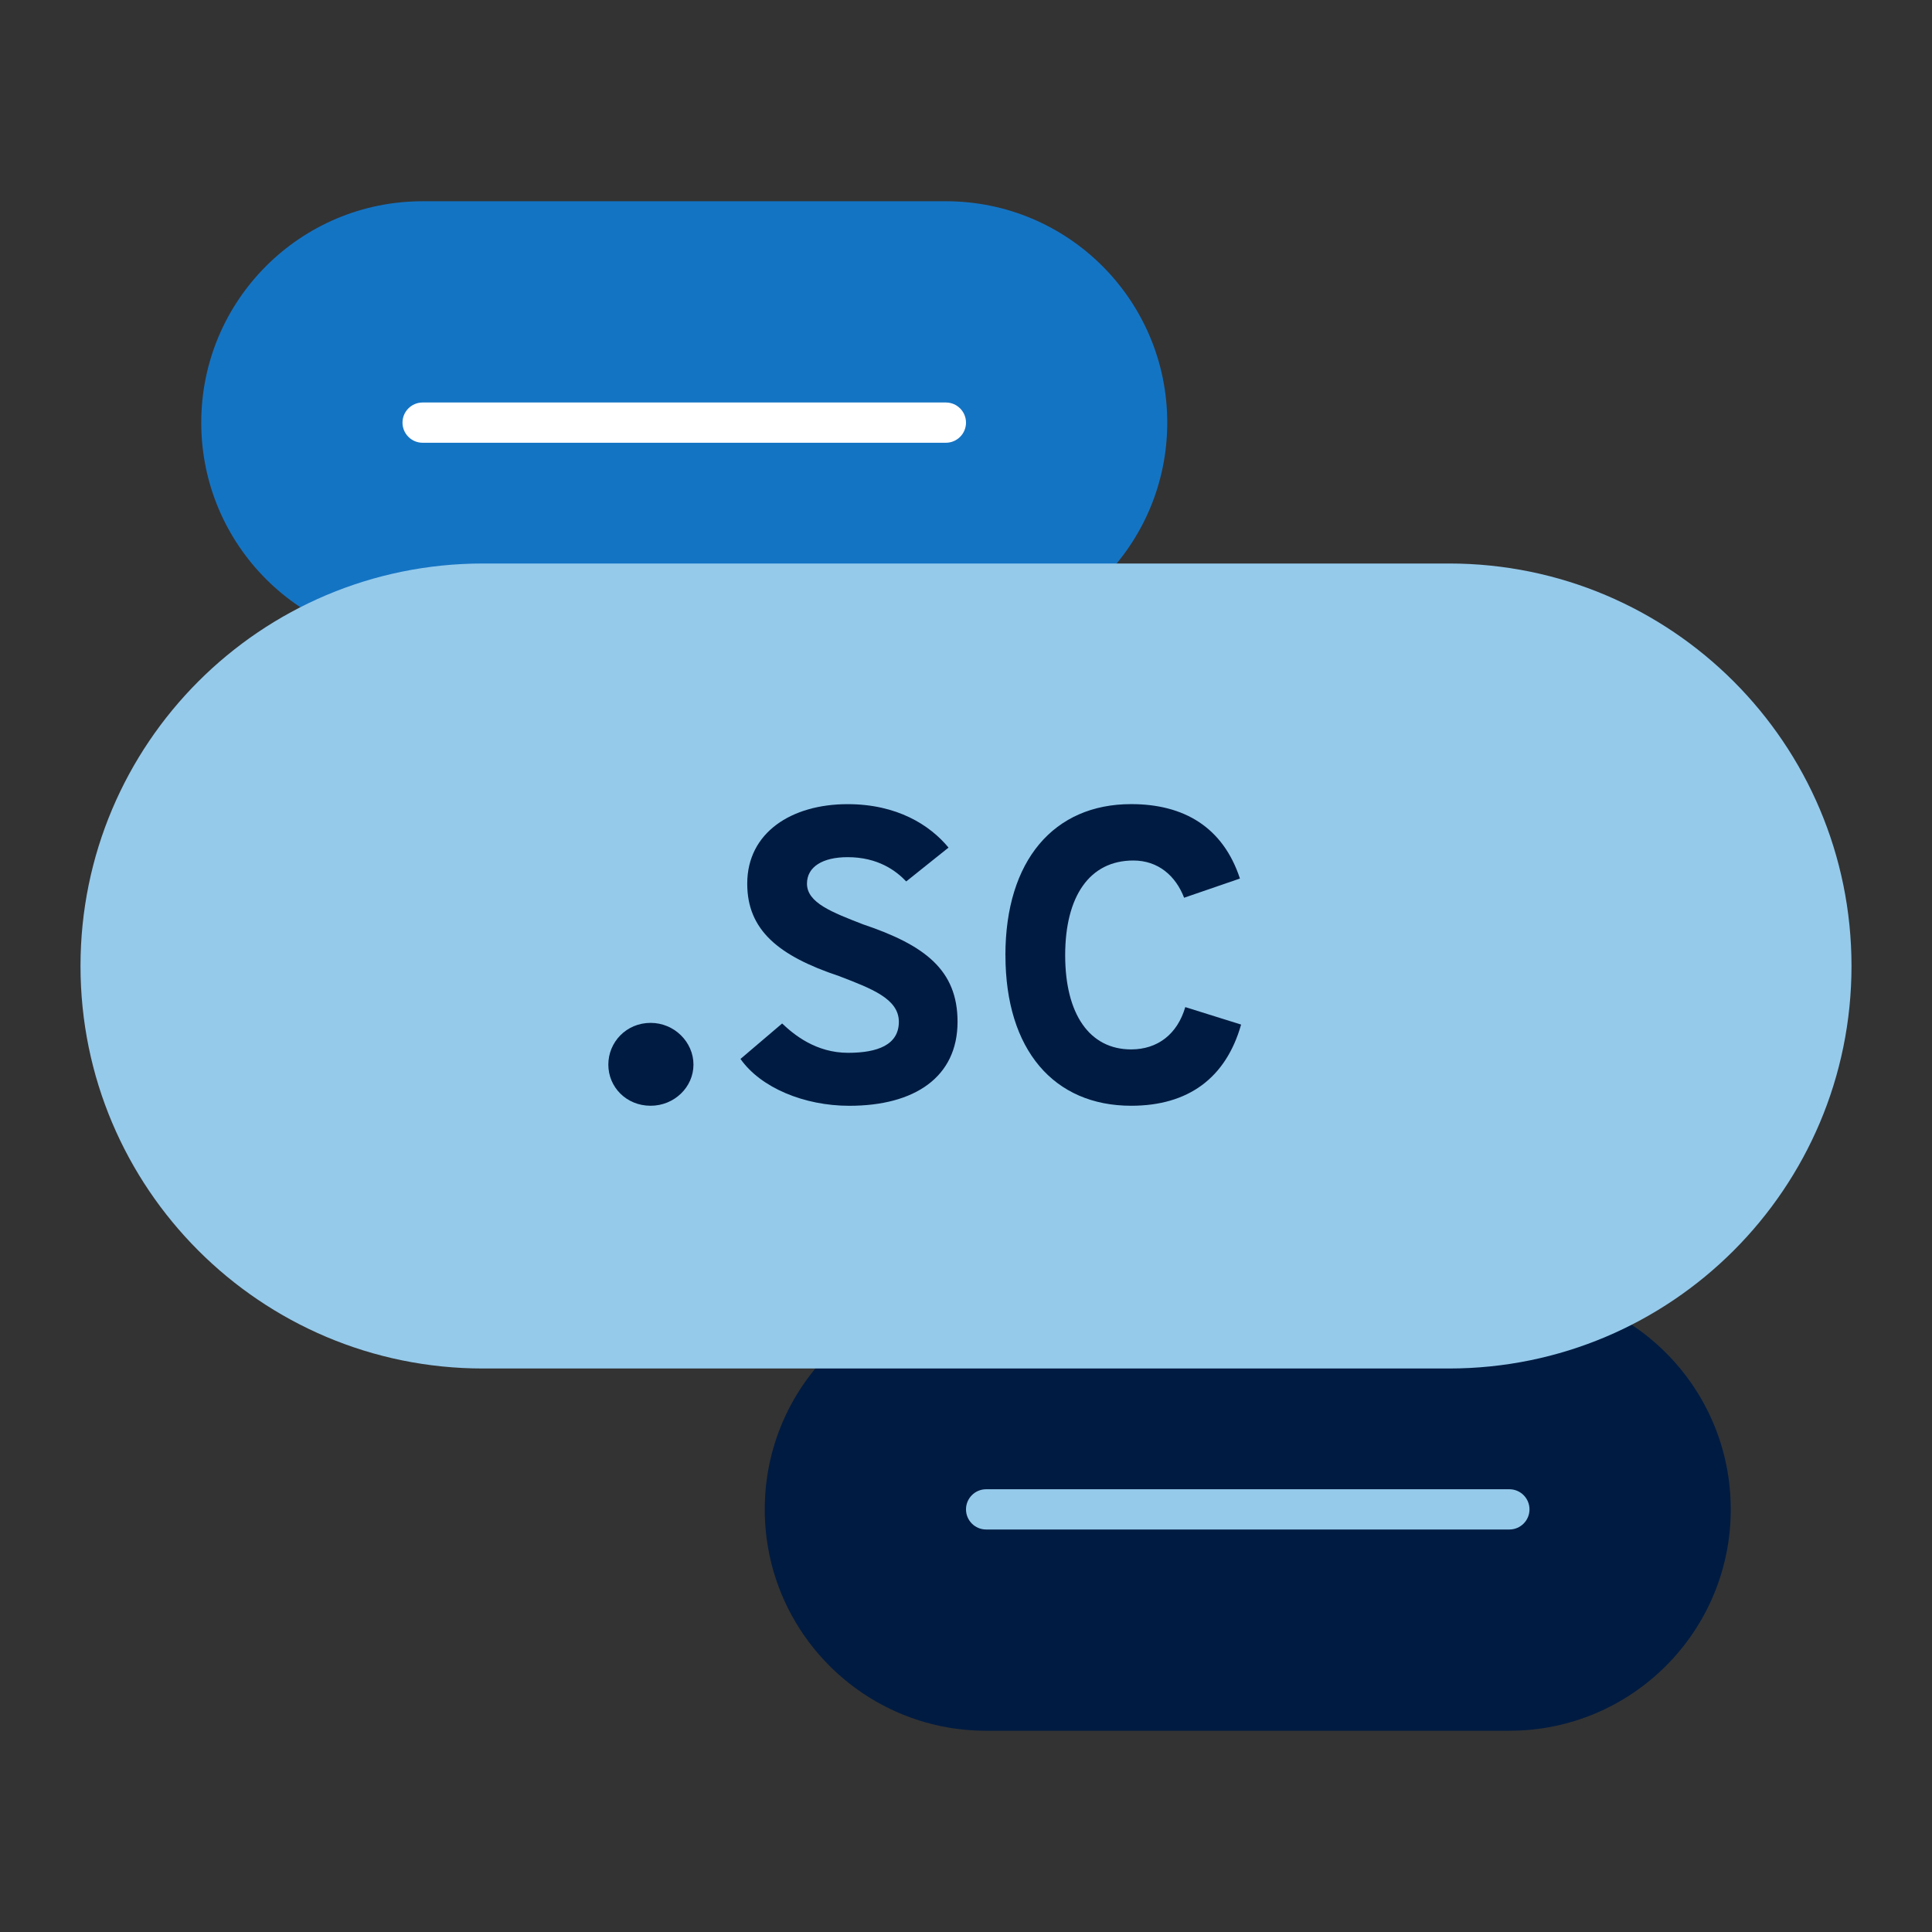
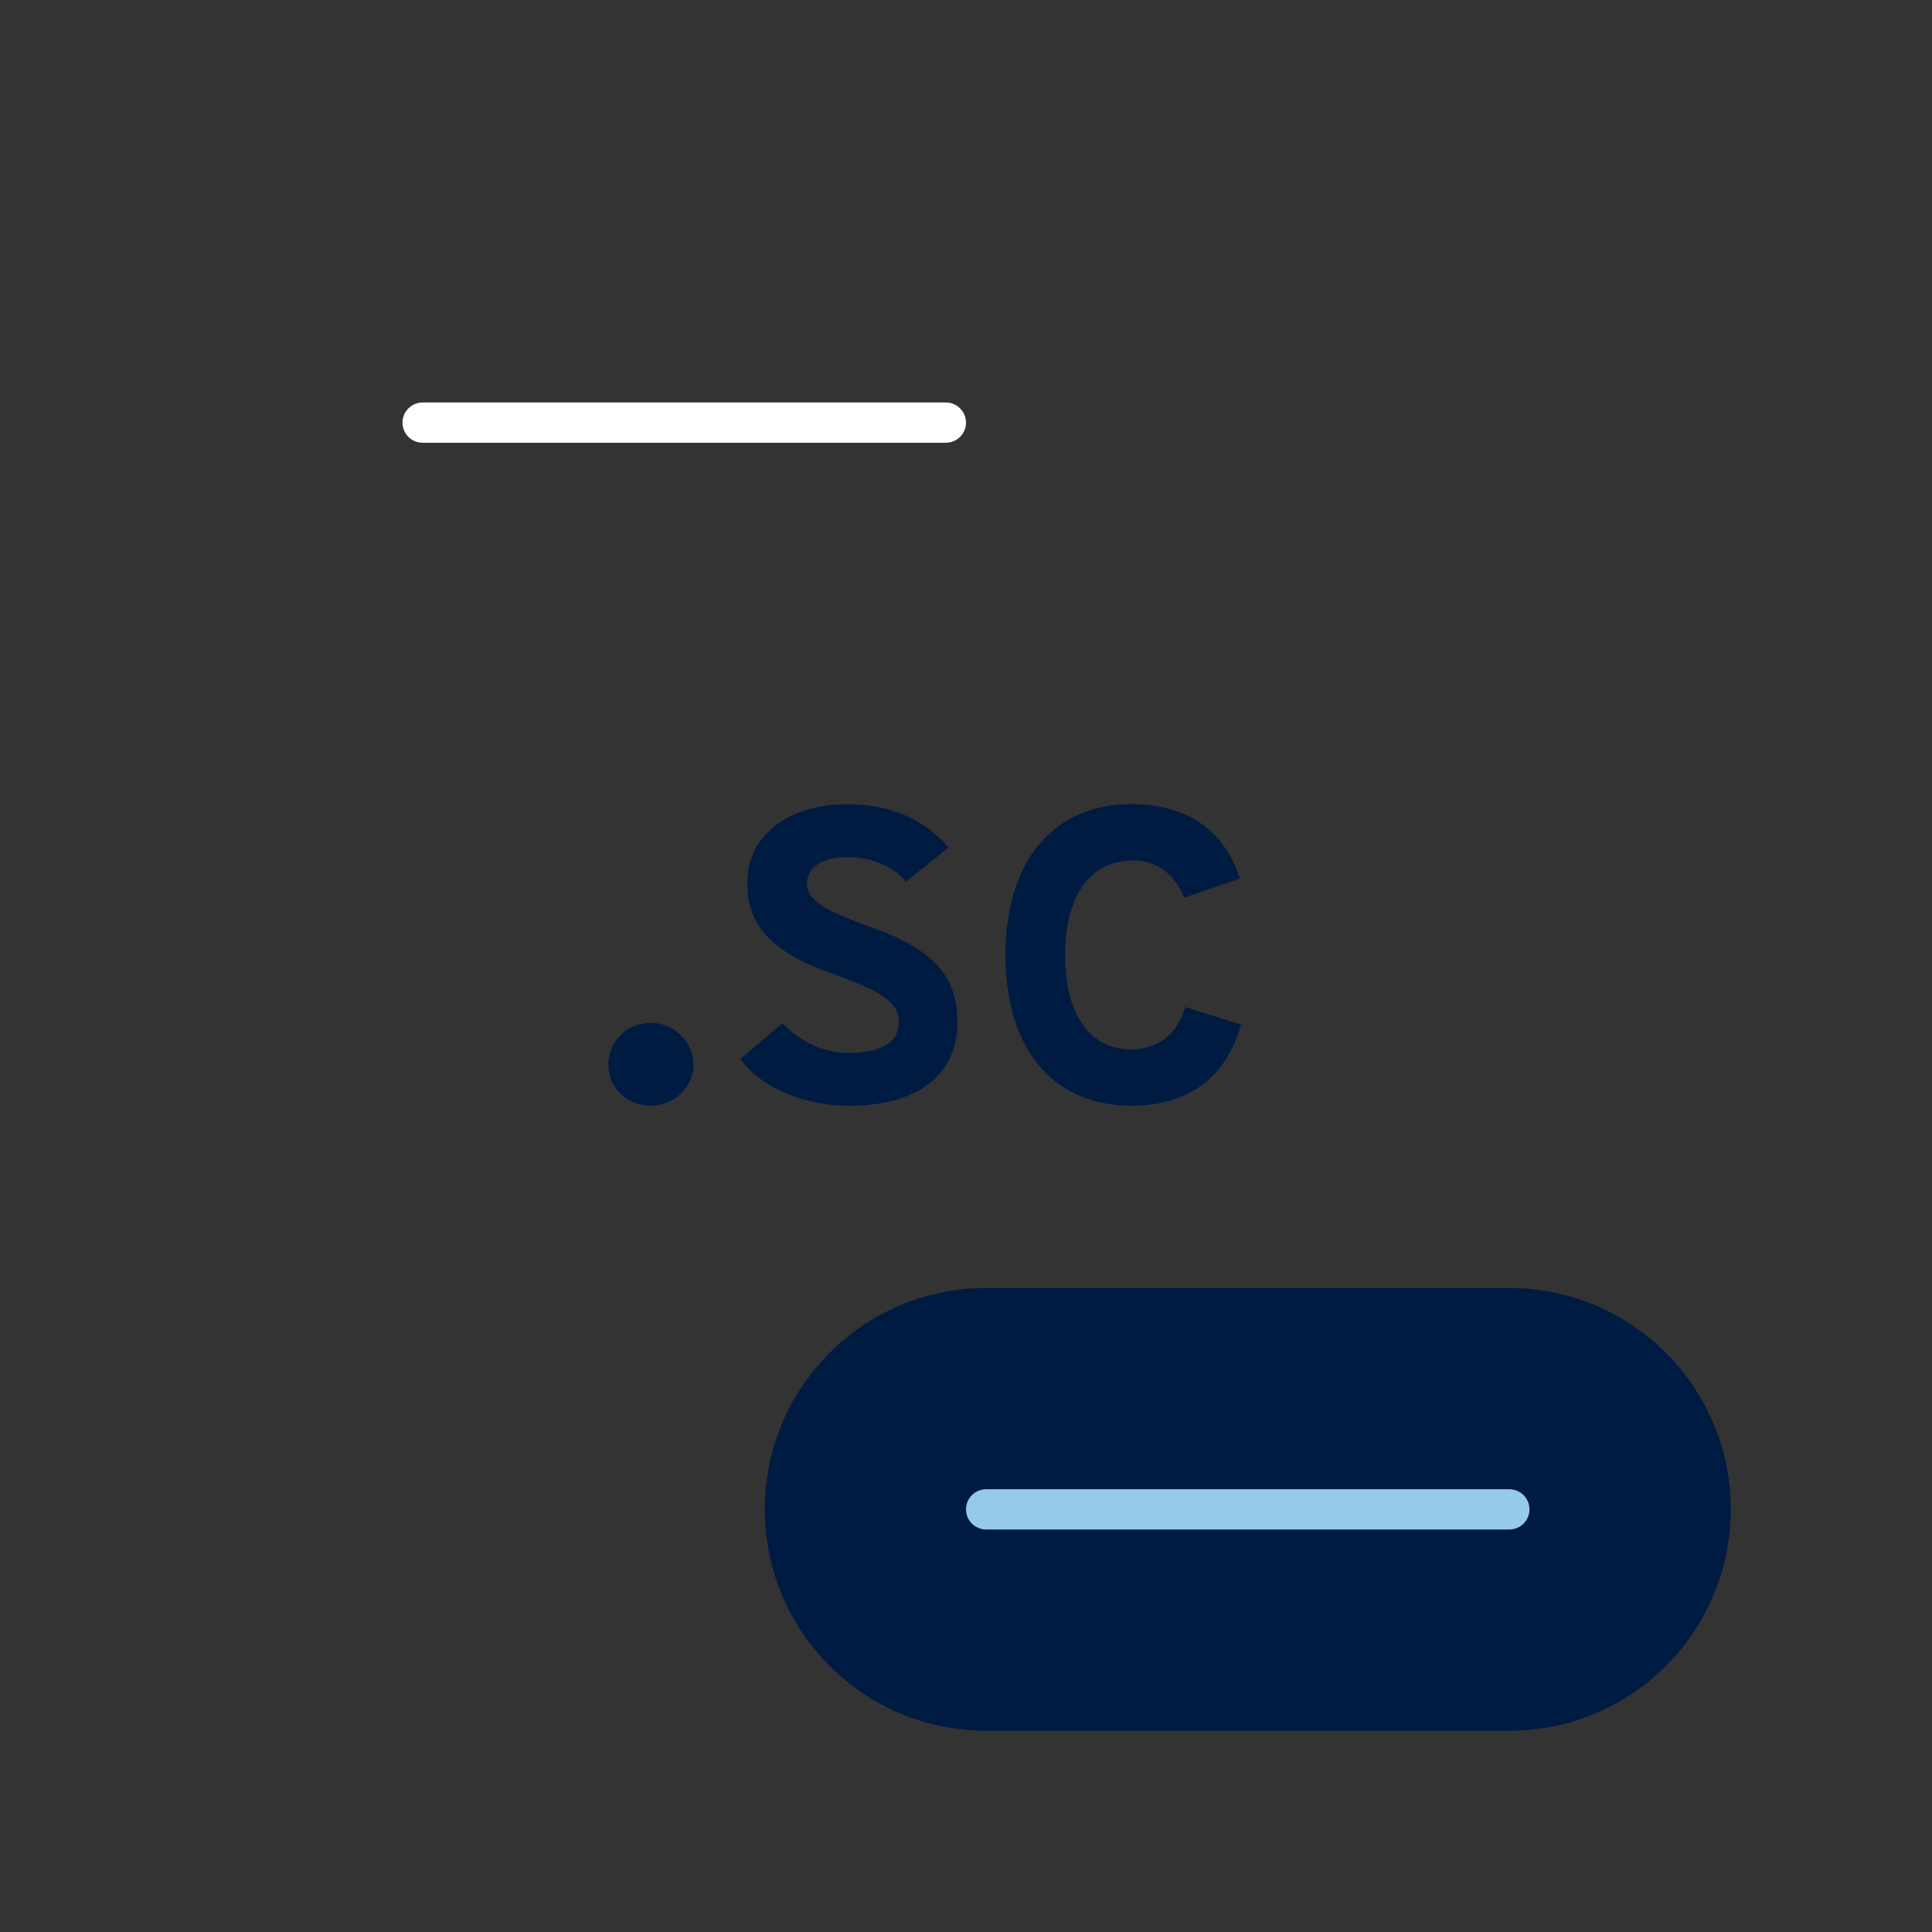
<svg xmlns="http://www.w3.org/2000/svg" id="Icon_export" viewBox="0 0 48 48">
  <rect x="0" y="0" width="48" height="48" fill="#333333" stroke="none" />
  <rect width="48" height="48" style="fill:none; stroke-width:0px;" />
-   <path d="m10.5,16c-3.038,0-5.5-2.462-5.5-5.5s2.462-5.5,5.5-5.5h13c3.038,0,5.5,2.462,5.5,5.5s-2.462,5.5-5.5,5.5h-13Z" style="fill:#1474c4; stroke-width:0px;" />
  <path d="m23.5,11h-13c-.276,0-.5-.224-.5-.5s.224-.5.5-.5h13c.276,0,.5.224.5.5s-.224.5-.5.5Z" style="fill:#fff; stroke-width:0px;" />
  <path d="m24.5,43c-3.038,0-5.5-2.462-5.5-5.5s2.462-5.5,5.5-5.5h13c3.038,0,5.5,2.462,5.5,5.5s-2.462,5.5-5.5,5.5h-13Z" style="fill:#001b41; stroke-width:0px;" />
  <path d="m37.5,38h-13c-.276,0-.5-.224-.5-.5s.224-.5.5-.5h13c.276,0,.5.224.5.5s-.224.5-.5.5Z" style="fill:#95caeb; stroke-width:0px;" />
-   <path d="m36,34c5.523,0,10-4.477,10-10s-4.477-10-10-10H12c-5.523,0-10,4.477-10,10s4.477,10,10,10h24Z" style="fill:#95caeb; stroke-width:0px;" />
  <path d="m15.114,26.45c0-.56.448-1.037,1.051-1.037.588,0,1.064.477,1.064,1.037s-.477,1.022-1.064,1.022c-.603,0-1.051-.462-1.051-1.022Z" style="fill:#001b41; stroke-width:0px;" />
  <path d="m18.396,26.31l1.036-.882c.294.28.841.729,1.639.729.729,0,1.261-.196,1.261-.771s-.687-.827-1.484-1.135c-1.513-.504-2.283-1.148-2.283-2.297,0-1.274,1.106-1.975,2.493-1.975,1.232,0,2.045.519,2.508,1.079l-1.051.841c-.253-.266-.701-.603-1.457-.603-.616,0-1.009.238-1.009.658,0,.477.631.714,1.387,1.009,1.541.518,2.354,1.135,2.354,2.423,0,1.373-1.064,2.087-2.689,2.087-1.121,0-2.199-.448-2.703-1.163Z" style="fill:#001b41; stroke-width:0px;" />
  <path d="m24.979,23.732c0-2.354,1.205-3.754,3.124-3.754,1.316,0,2.283.575,2.703,1.849l-1.387.477c-.21-.546-.645-.925-1.261-.925-1.093,0-1.694.896-1.694,2.354s.602,2.339,1.639,2.339c.658,0,1.148-.378,1.345-1.051l1.387.434c-.378,1.331-1.316,2.017-2.731,2.017-1.919,0-3.124-1.387-3.124-3.74Z" style="fill:#001b41; stroke-width:0px;" />
</svg>